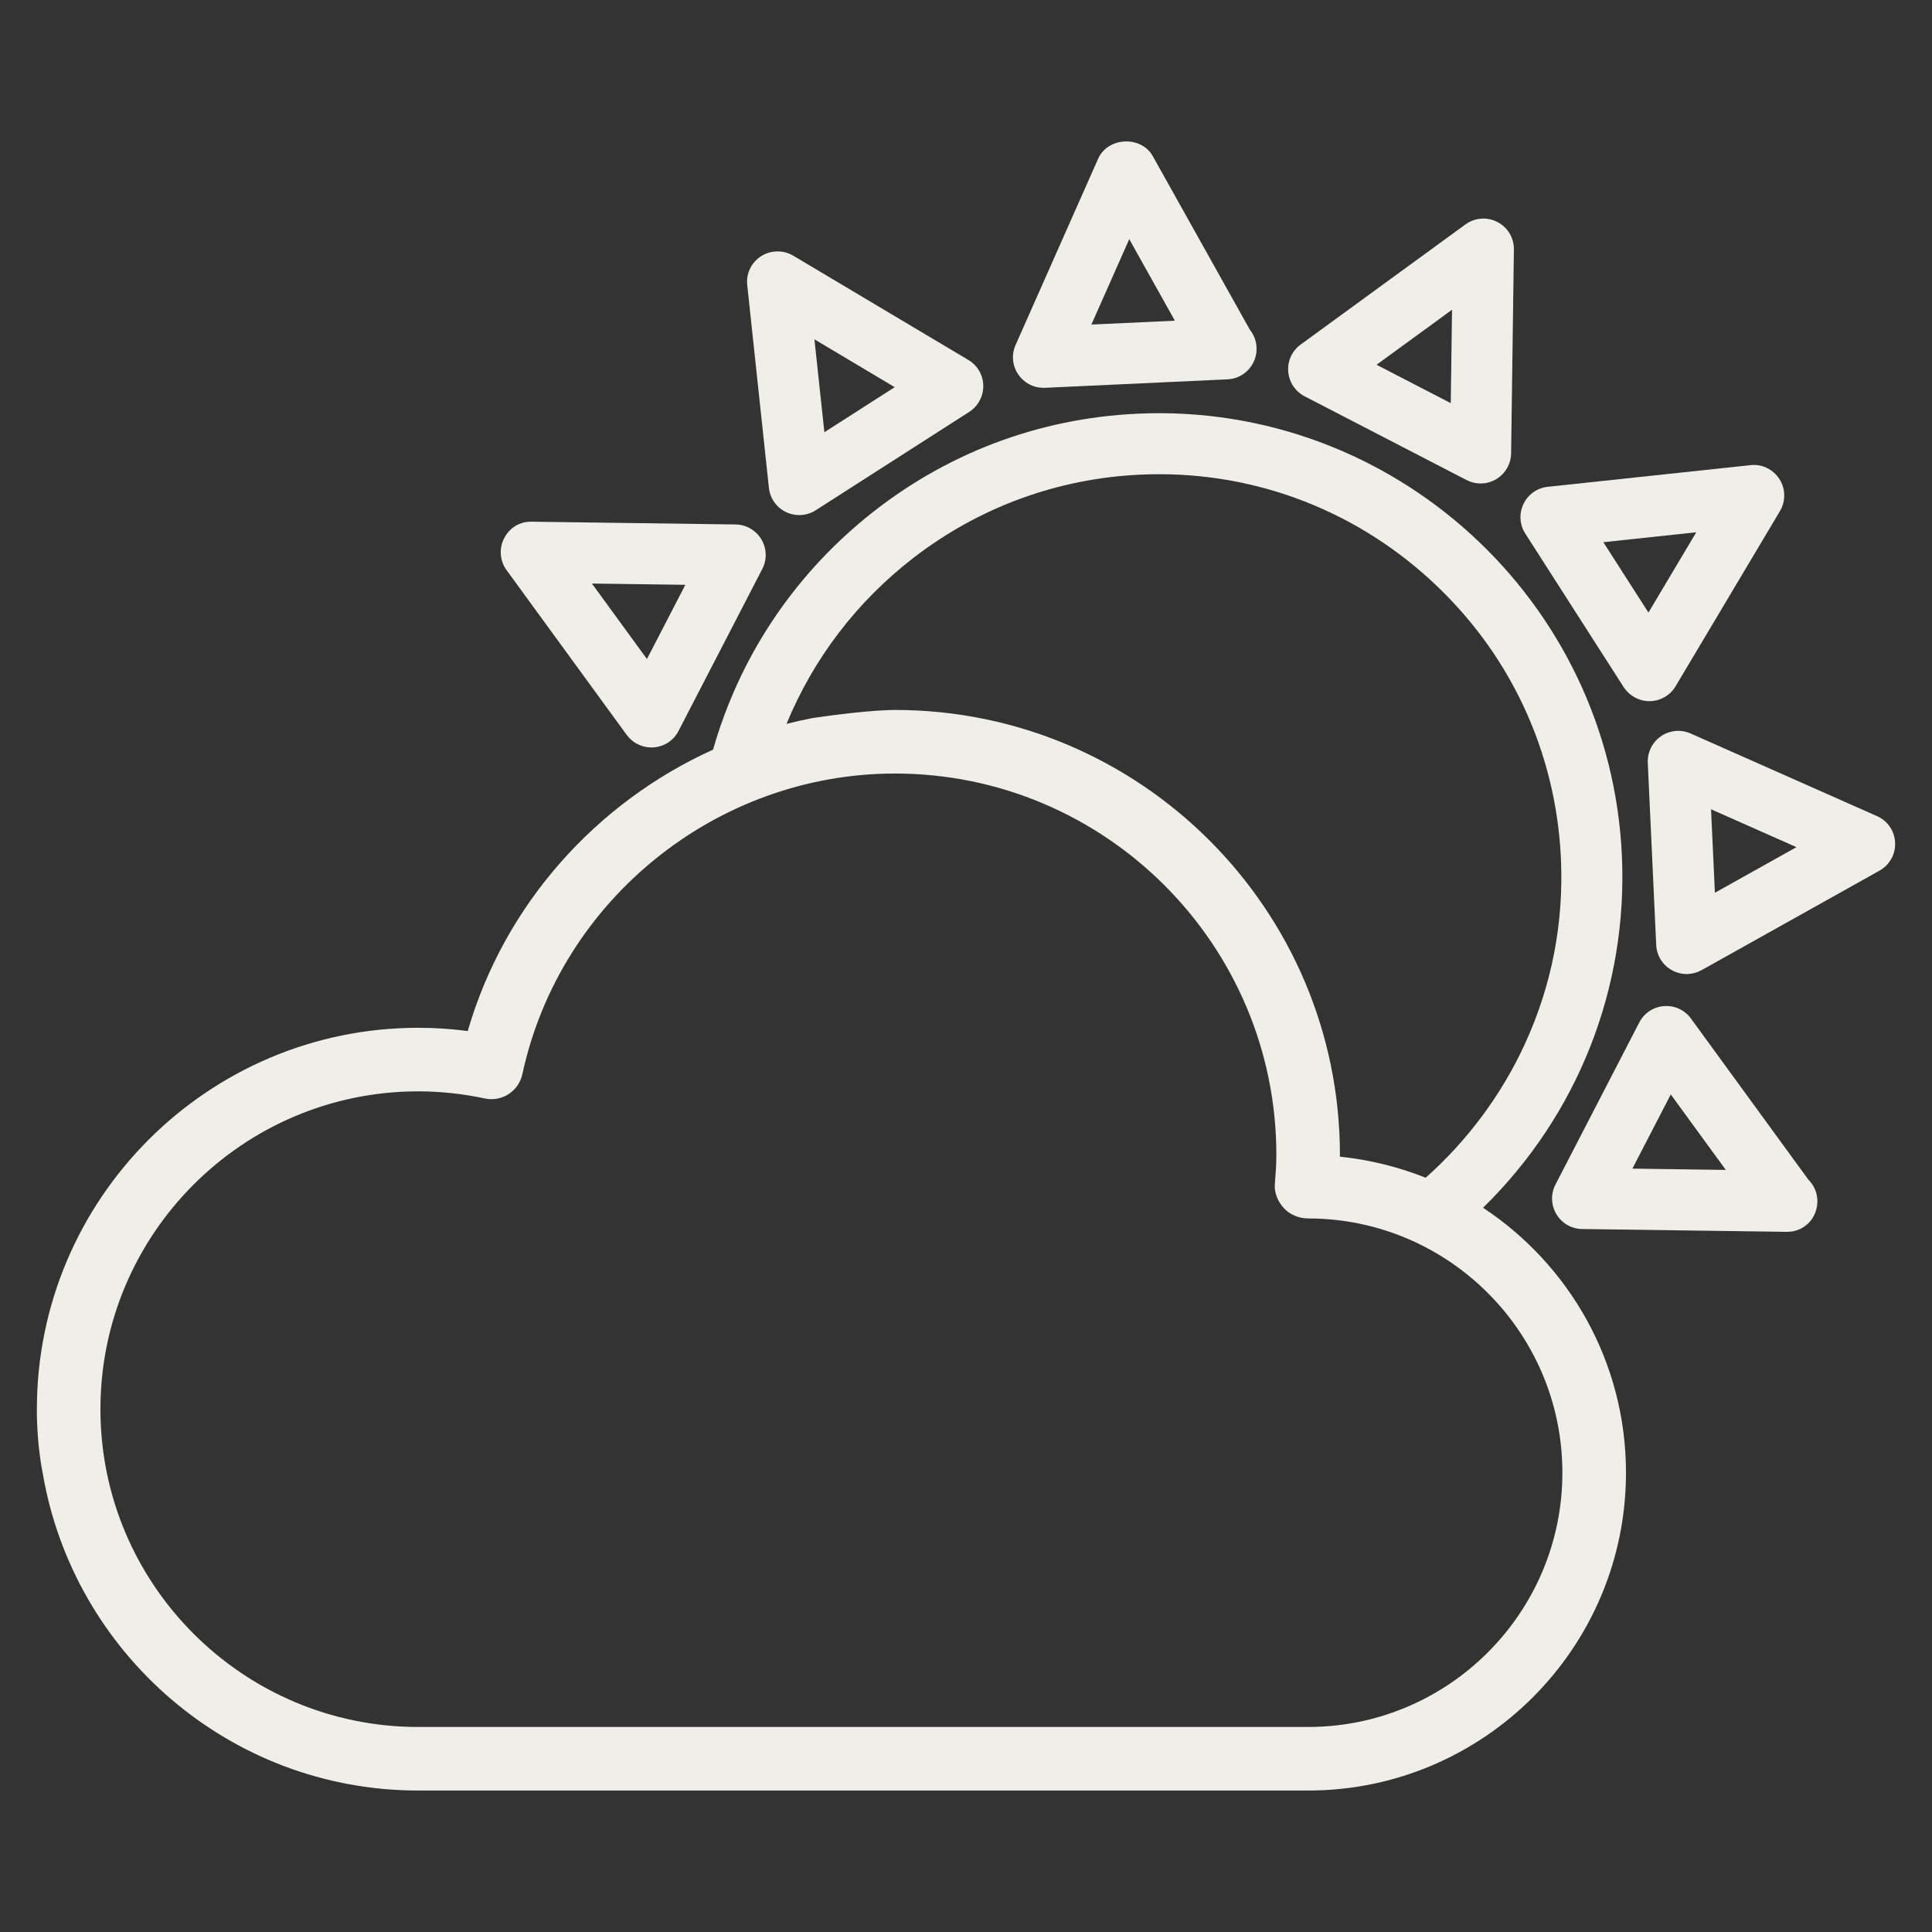
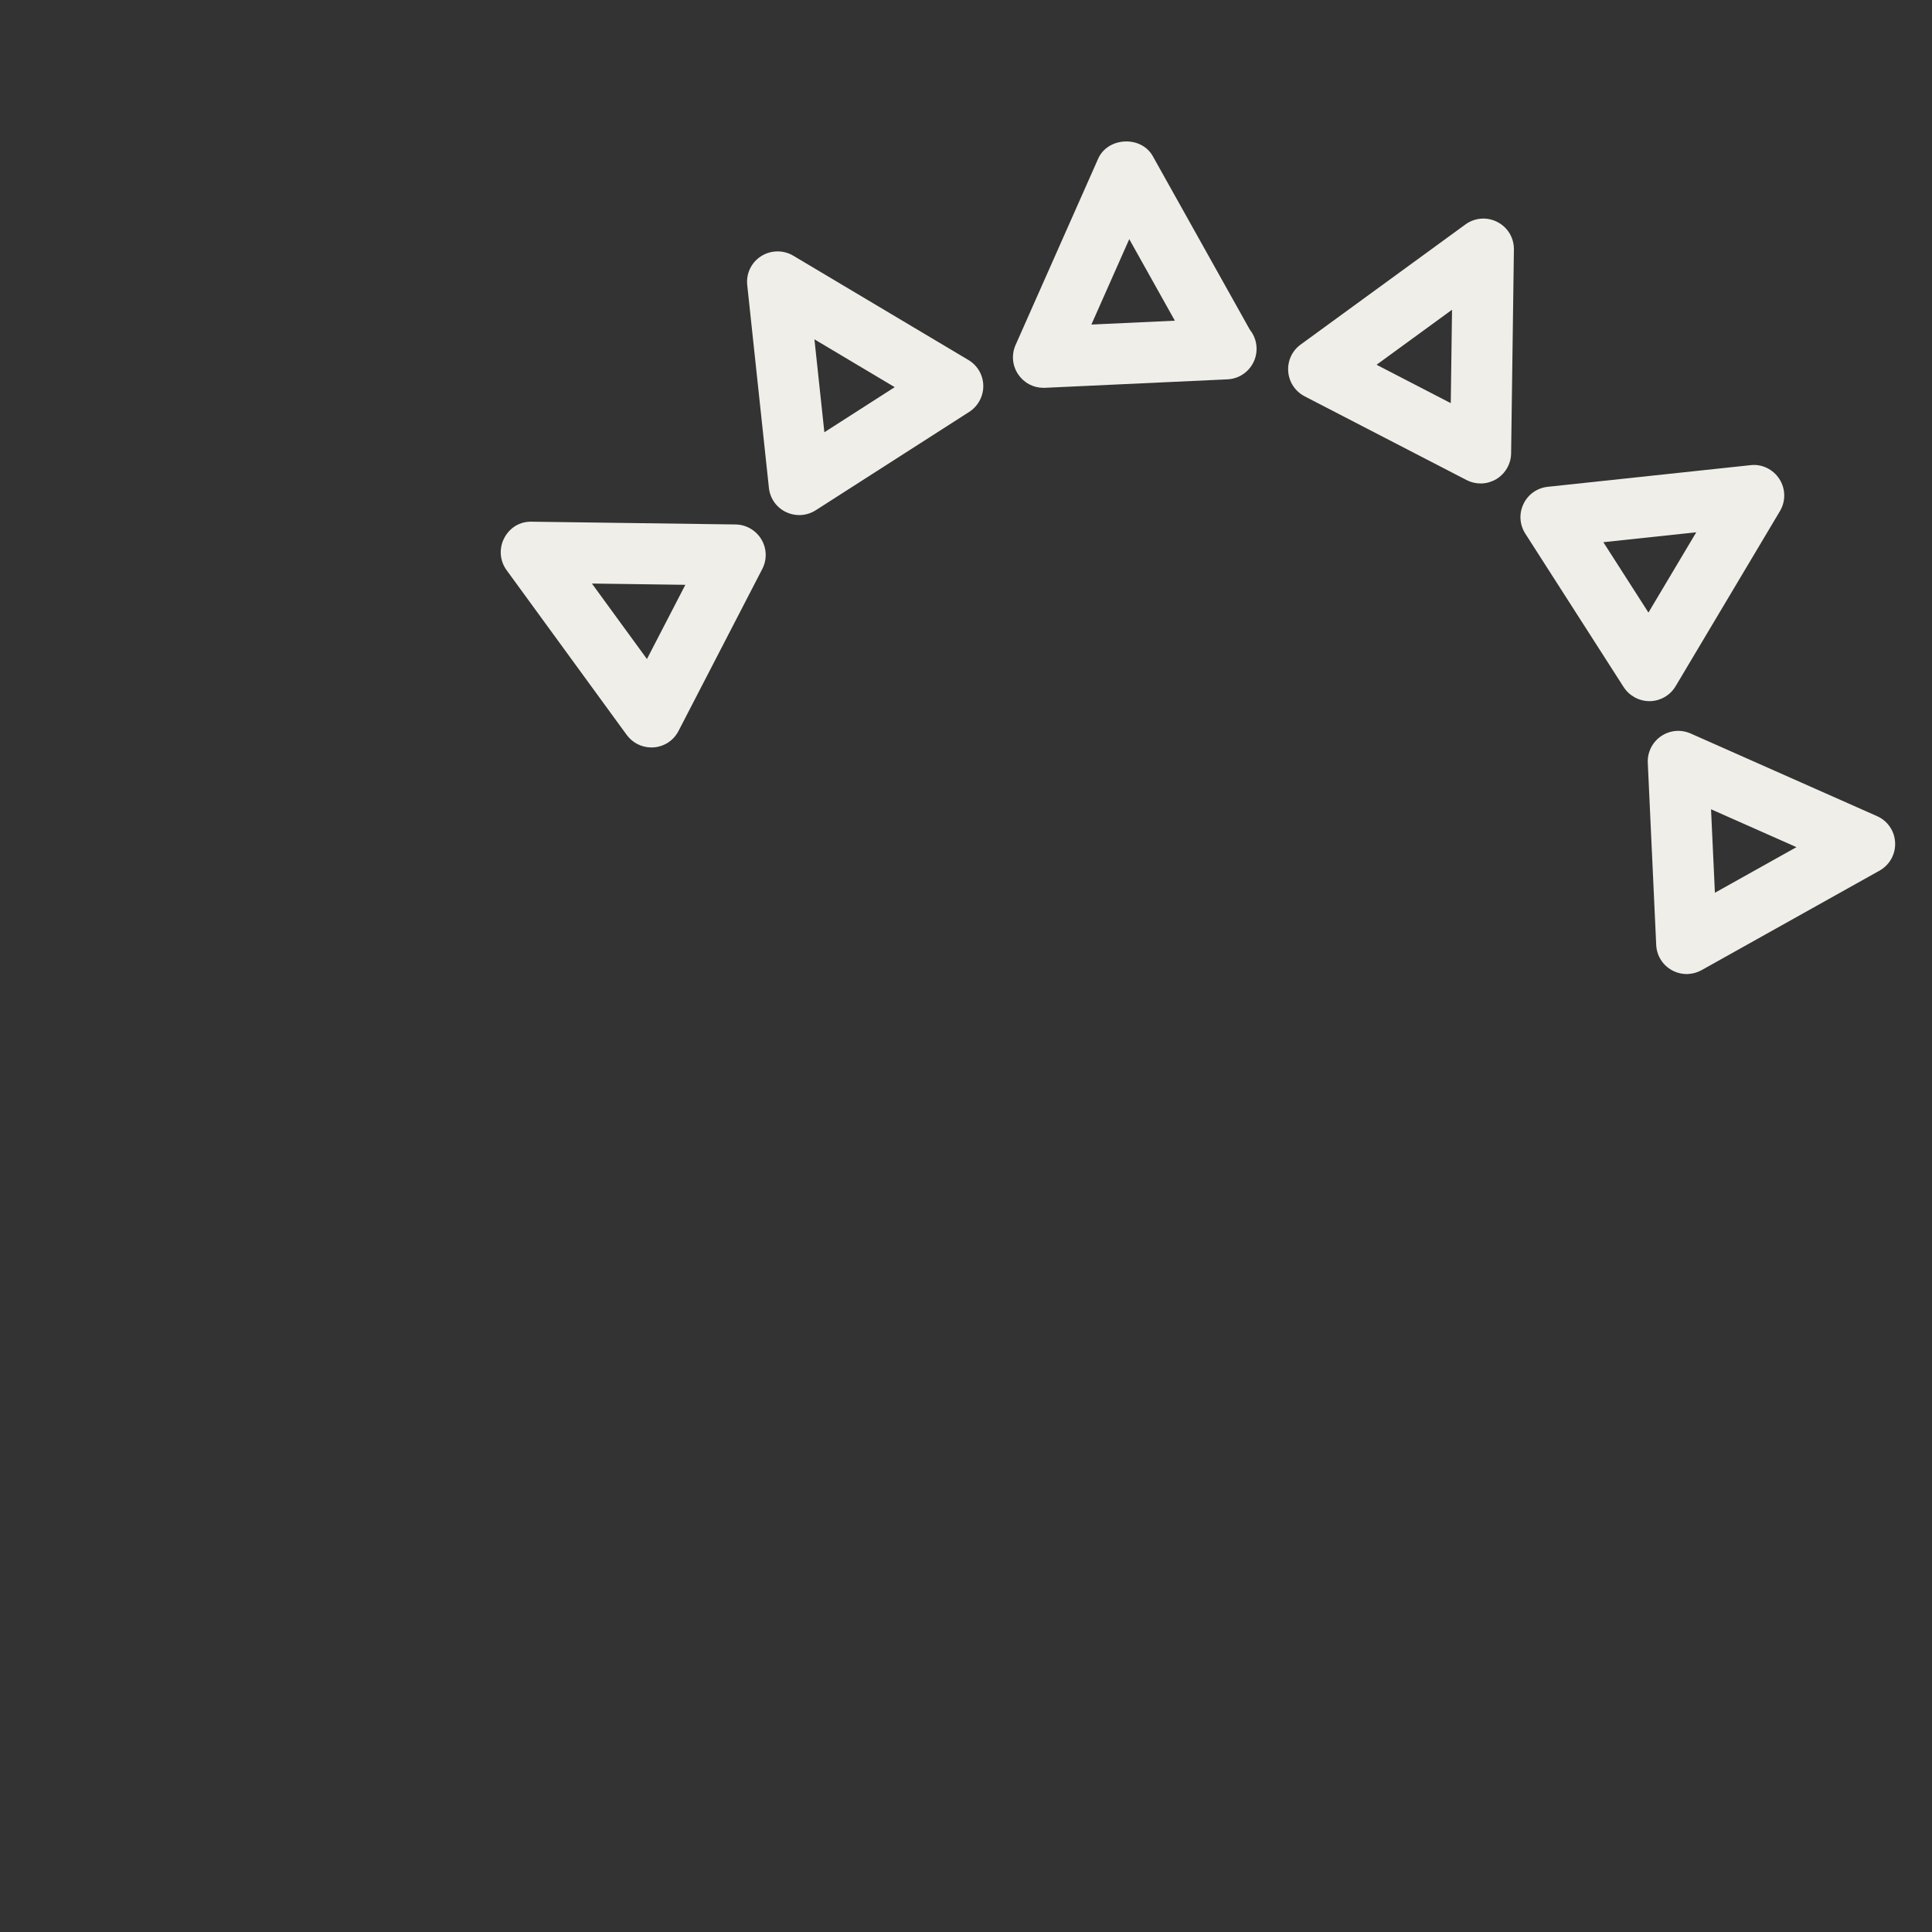
<svg xmlns="http://www.w3.org/2000/svg" id="Ebene_1" viewBox="0 0 1000 1000">
  <rect x="0" y="0" width="1000" height="1000" fill="#333333" stroke="none" />
  <defs>
    <style>.cls-1{fill:#efeee8;stroke-width:0px;}</style>
  </defs>
  <path class="cls-1" d="M540.08,200.75c.25,0,.5,0,.75-.02l94.51-4.38c4.21-.19,8.1-2.02,10.94-5.14,2.84-3.12,4.3-7.16,4.11-11.37-.16-3.36-1.34-6.5-3.44-9.13l-50.29-89.93c-2.76-4.94-8.31-7.83-14.49-7.55-6.18.29-11.44,3.68-13.74,8.86l-42.76,96.46c-2.23,5.04-1.71,10.76,1.41,15.32,2.97,4.34,7.79,6.87,13.01,6.87ZM564.9,167.99l19.6-44.21,23.61,42.21-43.21,2Z" />
  <path class="cls-1" d="M397.98,252.5c.59,5.49,3.91,10.19,8.88,12.56,2.12,1.02,4.47,1.55,6.84,1.55.24,0,.49,0,.73-.02,2.77-.13,5.46-.99,7.79-2.48l79.45-50.92c4.57-2.92,7.36-8.12,7.28-13.56-.1-5.52-2.98-10.49-7.71-13.3l-90.67-54c-5.11-3.03-11.62-2.92-16.6.26-5.09,3.24-7.85,8.99-7.2,14.98l11.21,104.92ZM421.55,175.64l41.55,24.75-36.41,23.34-5.14-48.09Z" />
  <path class="cls-1" d="M324.39,380.39h0c3,4.1,7.72,6.49,12.76,6.49.25,0,.49,0,.74-.02l.47-.02c5.5-.41,10.3-3.59,12.84-8.5l43.35-83.83c2.53-4.9,2.35-10.65-.49-15.38-2.8-4.67-7.91-7.61-13.33-7.67l-105.47-1.43c-6.09-.19-11.44,3.01-14.31,8.54-2.76,5.35-2.27,11.7,1.27,16.56l62.16,85.26ZM306.37,302.04l48.36.66-19.87,38.41-28.49-39.07Z" />
-   <path class="cls-1" d="M875.26,527.22c-3.25-4.47-8.47-6.89-13.96-6.46-5.51.41-10.31,3.59-12.83,8.5l-43.35,83.83c-2.53,4.89-2.35,10.64.48,15.39,2.85,4.74,7.84,7.6,13.33,7.66l105.54,1.45h.19c.24,0,.48,0,.73-.01h.05c4.21-.08,8.1-1.8,10.95-4.83,2.91-3.1,4.47-7.36,4.27-11.7-.19-3.99-1.83-7.69-4.65-10.46l-60.76-83.37ZM893.27,605.55l-48.35-.67,19.87-38.41,28.48,39.08Z" />
  <path class="cls-1" d="M980.91,436.12c-.28-6.02-3.87-11.27-9.38-13.7l-96.47-42.77c-5.05-2.22-10.77-1.69-15.31,1.41-4.49,3.06-7.12,8.33-6.86,13.77l4.36,94.27c.25,5.5,3.28,10.39,8.11,13.08,2.35,1.3,4.99,1.98,7.67,1.98.24,0,.49,0,.73-.02,2.43-.11,4.84-.8,6.98-1.99l92.1-51.51c5.25-2.95,8.34-8.51,8.07-14.52ZM929.85,438.48l-42.22,23.61-2-43.21,44.21,19.6Z" />
  <path class="cls-1" d="M840.42,355.64c2.89,4.5,7.98,7.28,13.33,7.28.07,0,.15,0,.22,0l.48-.02c5.32-.25,10.12-3.12,12.83-7.69l54.01-90.65c3.07-5.18,2.97-11.54-.27-16.6-3.26-5.1-9.17-7.92-14.98-7.19l-104.93,11.2c-5.48.59-10.18,3.9-12.55,8.86-2.39,4.96-2.05,10.7.93,15.37l50.92,79.45ZM829.89,280.64l48.09-5.13-24.75,41.55-23.34-36.42Z" />
  <path class="cls-1" d="M675.27,205.13l83.83,43.35c2.24,1.16,4.74,1.77,7.26,1.77.24,0,.49,0,.73-.02,2.59-.12,5.14-.89,7.39-2.23,4.67-2.8,7.61-7.91,7.67-13.34l1.44-105.5c.09-6.03-3.19-11.49-8.54-14.25-5.35-2.76-11.7-2.28-16.56,1.27l-85.26,62.15c-4.46,3.24-6.87,8.46-6.45,13.97.43,5.48,3.6,10.27,8.49,12.82ZM712.5,188.8l39.07-28.48-.66,48.35-38.41-19.87Z" />
-   <path class="cls-1" d="M767.62,625.13c48.99-47.94,75.05-113.67,71.86-182.44h0c-6.13-132.16-118.62-234.69-250.79-228.56-51.61,2.39-100.05,20.9-140.09,53.51-38.53,31.38-65.97,72.96-79.52,120.38-60.39,27.31-107.94,80.01-126.98,145.65-8.55-1.12-17.12-1.69-25.61-1.69-108.85,0-197.4,88.55-197.4,197.4,0,0-.31,16.12,2.98,32.9,15.73,93.21,96.81,164.5,194.43,164.5h460.61c90.71,0,164.5-73.8,164.5-164.5,0-57.2-29.34-107.67-73.98-137.15ZM463.24,367.47c-3.29,0-6.53.28-9.79.41-16.25,1.21-33.1,3.83-33.1,3.83-4.46.86-8.87,1.85-13.25,2.97,13.93-33.86,36.46-63.38,65.77-85.99,33.91-26.15,74.46-41.02,117.28-43.01,55.5-2.57,108.74,16.68,149.92,54.21,41.18,37.53,65.27,88.76,67.85,144.26,1.55,33.51-4.72,65.88-18.65,96.22-12.04,26.23-29.7,49.99-51.34,69.23-13.95-5.57-28.85-9.31-44.39-10.91v-.92c0-127-103.31-230.3-230.3-230.3ZM677.09,893.88H216.48c-90.71,0-164.5-73.8-164.5-164.5s73.8-164.5,164.5-164.5c11.38,0,22.95,1.23,34.4,3.67,8.92,1.94,17.6-3.75,19.51-12.62,19.46-90.13,100.56-155.55,192.85-155.55,108.85,0,197.4,88.55,197.4,197.4,0,5.13-.39,10.2-.79,15.23-.35,4.56,1.65,9.05,4.75,12.4,3.11,3.37,7.91,5.26,12.49,5.26,72.56,0,131.6,59.04,131.6,131.6s-59.04,131.6-131.6,131.6Z" />
</svg>